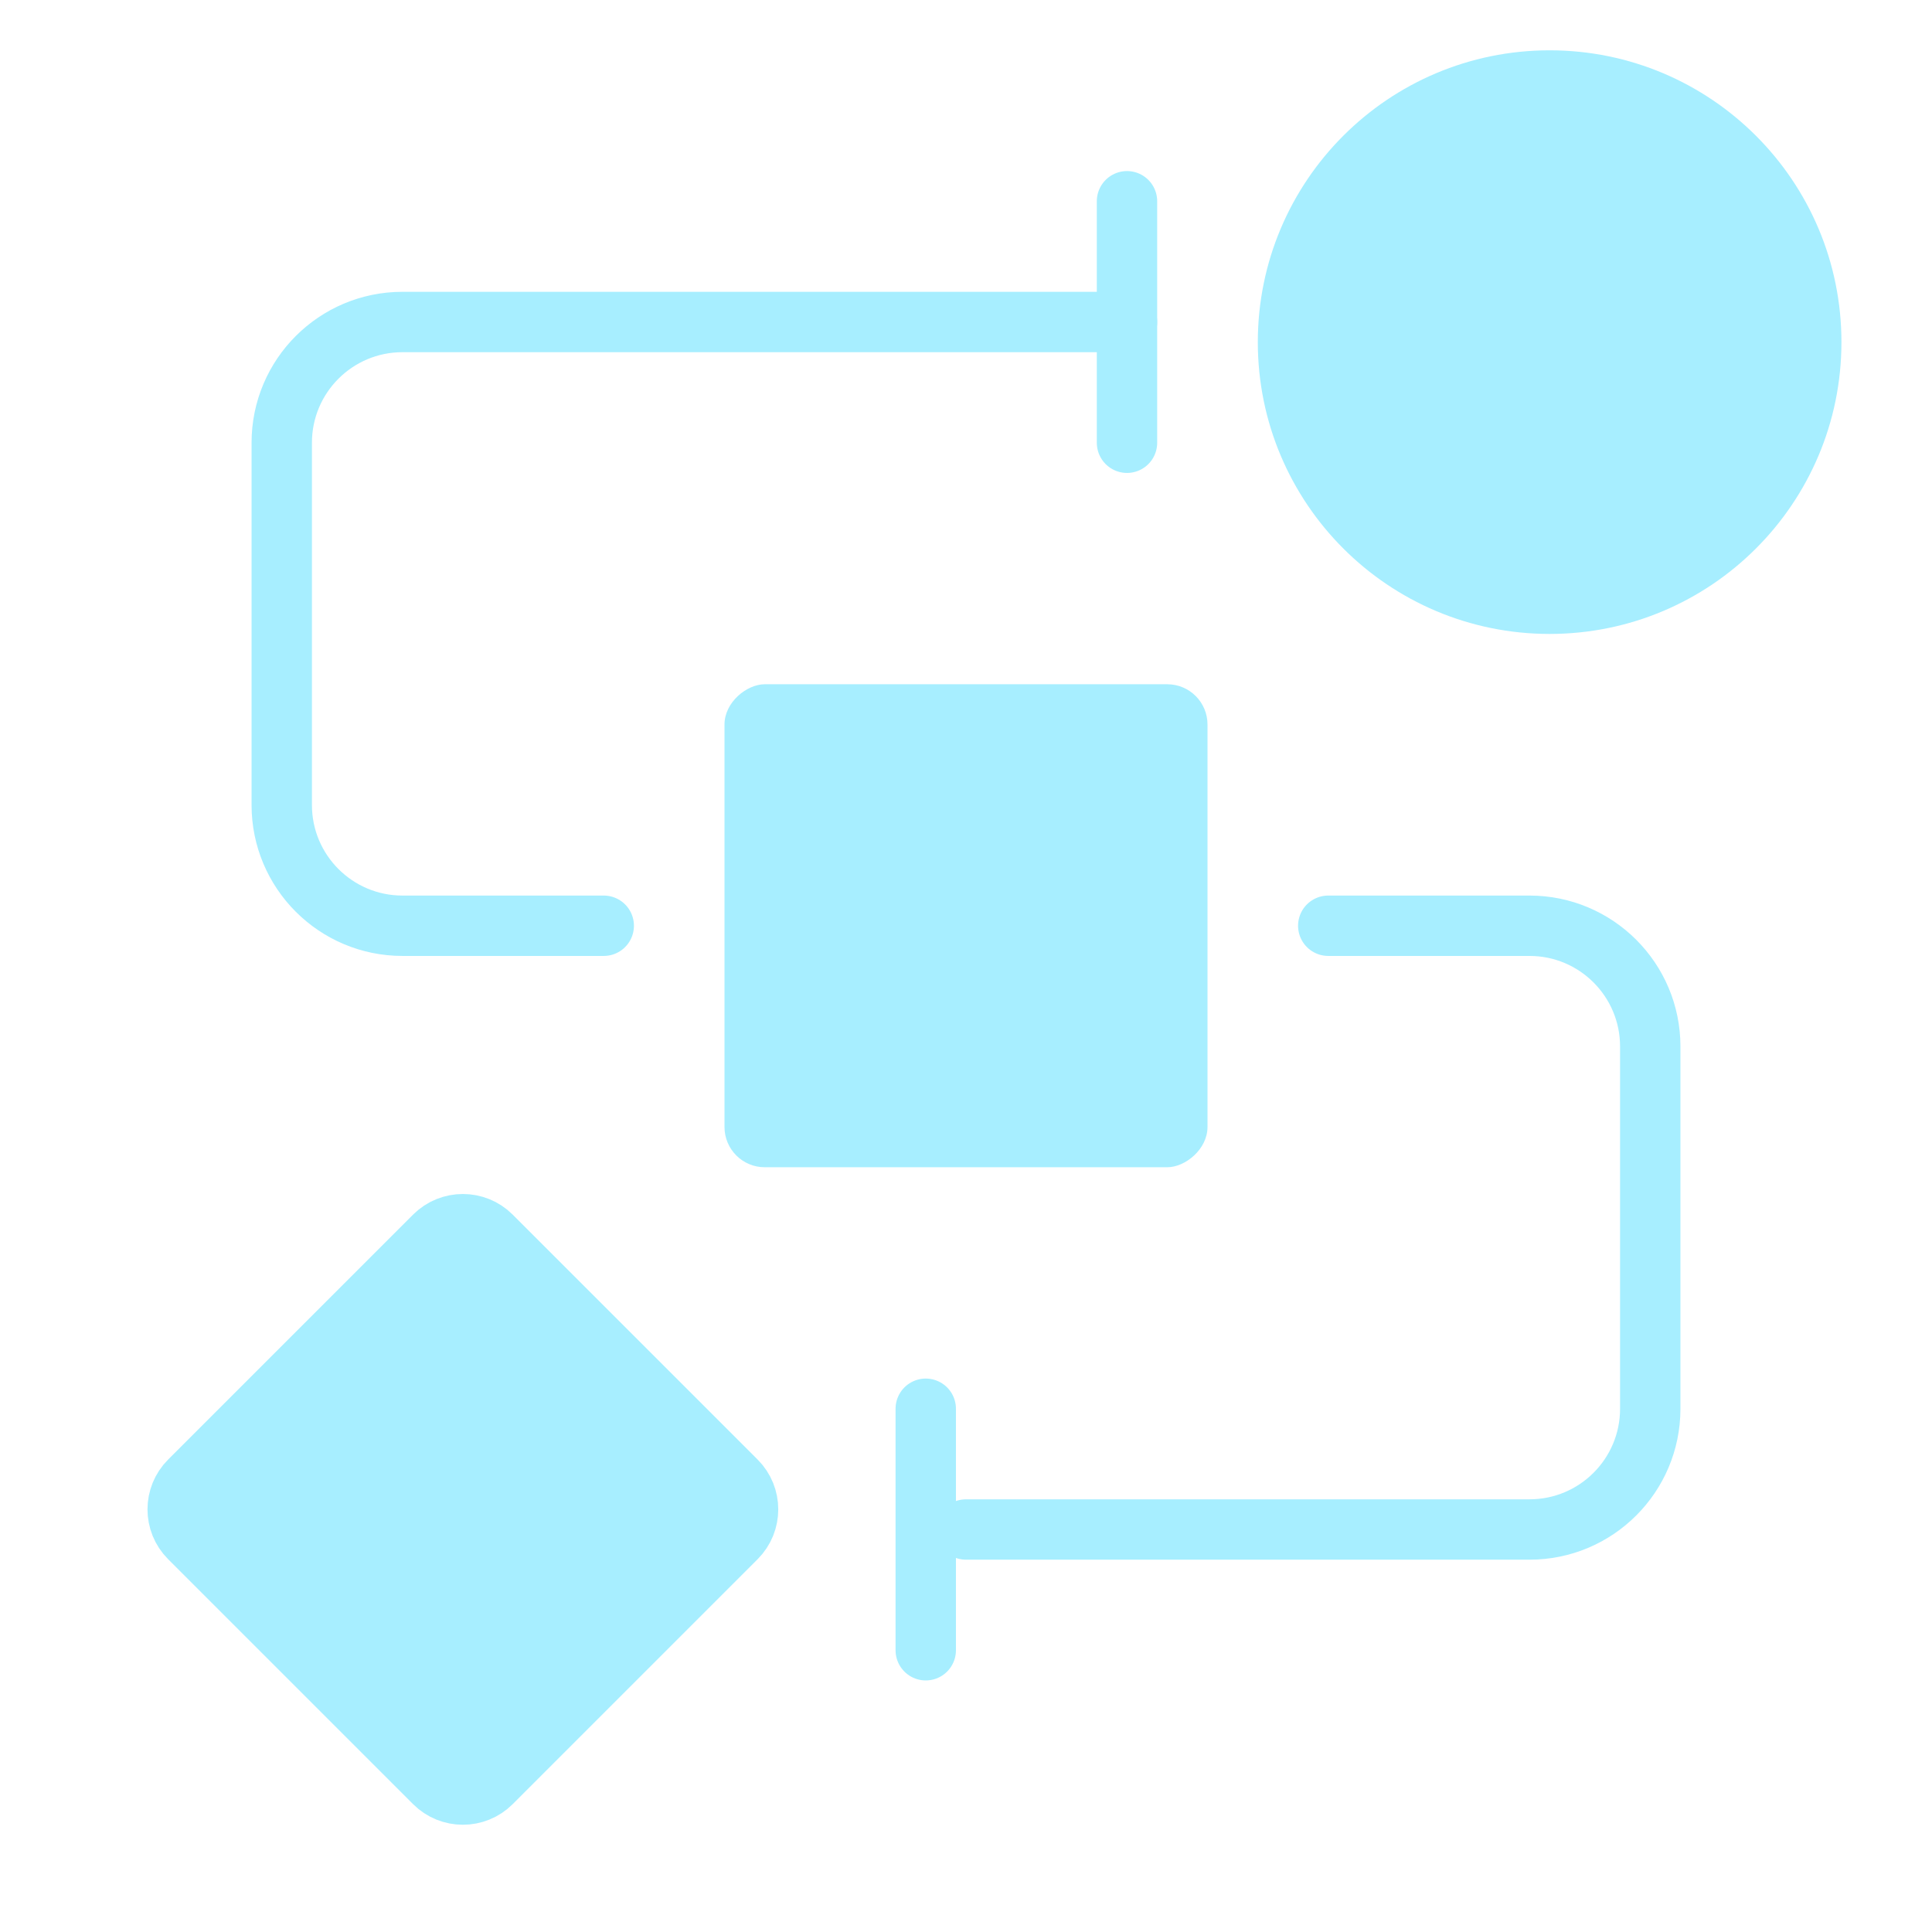
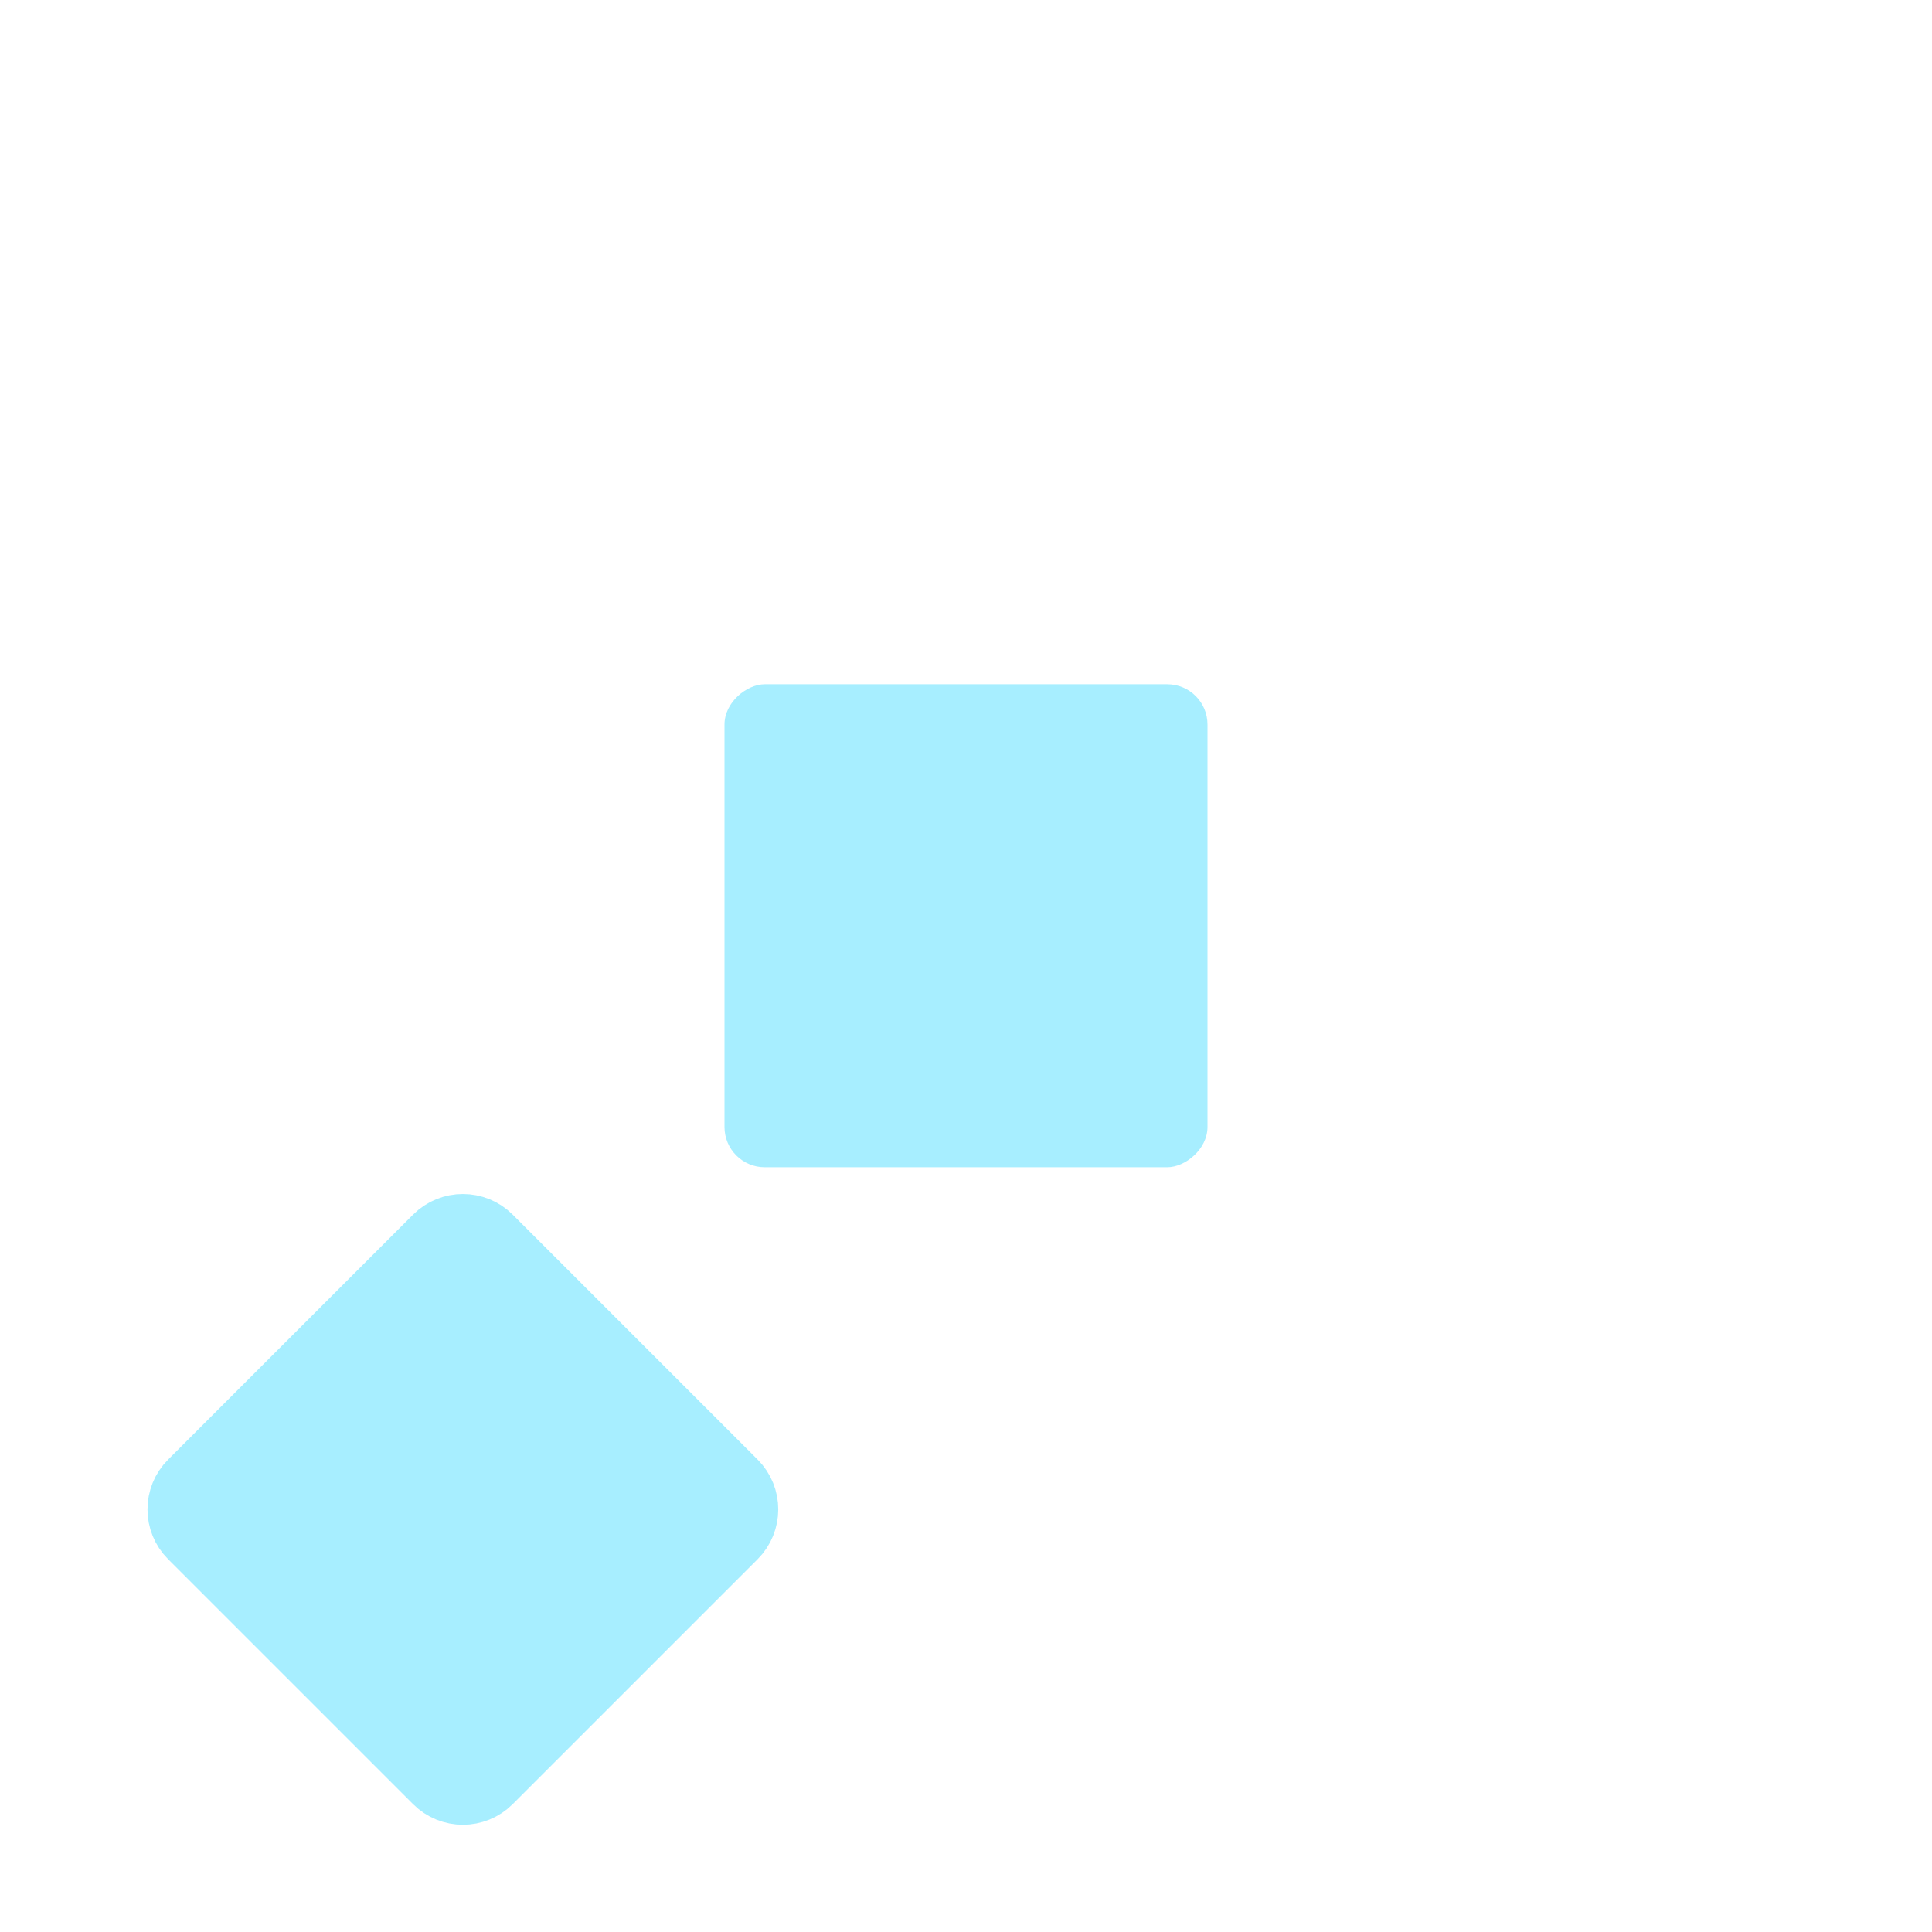
<svg xmlns="http://www.w3.org/2000/svg" width="48" height="48" viewBox="0 0 48 48" fill="none">
-   <path d="M38.5 2C42.09 2 45 4.91 45 8.5C45 12.09 42.09 15 38.5 15C34.91 15 32 12.09 32 8.5C32 4.91 34.91 2 38.5 2Z" fill="#A7EEFF" stroke="#A7EEFF" stroke-width="1.5" />
  <path d="M12.207 30.707L18.293 36.793C18.683 37.183 18.683 37.817 18.293 38.207L12.207 44.293C11.817 44.683 11.183 44.683 10.793 44.293L4.707 38.207C4.317 37.817 4.317 37.183 4.707 36.793L10.793 30.707C11.183 30.317 11.817 30.317 12.207 30.707Z" fill="#A7EEFF" stroke="#A7EEFF" stroke-width="1.5" />
  <rect x="30" y="17" width="12" height="12" rx="1" transform="rotate(90 30 17)" fill="#A7EEFF" />
-   <path d="M33 23L38 23C39.657 23 41 24.343 41 26L41 35C41 36.657 39.657 38 38 38L24 38" stroke="#A7EEFF" stroke-width="1.5" stroke-linecap="round" stroke-linejoin="round" />
-   <path d="M23 35L23 41" stroke="#A7EEFF" stroke-width="1.5" stroke-linecap="round" stroke-linejoin="round" />
-   <path d="M15 23L10 23C8.343 23 7 21.657 7 20L7 11C7 9.343 8.343 8 10 8L28 8" stroke="#A7EEFF" stroke-width="1.5" stroke-linecap="round" stroke-linejoin="round" />
-   <path d="M28 11L28 5" stroke="#A7EEFF" stroke-width="1.5" stroke-linecap="round" stroke-linejoin="round" />
</svg>